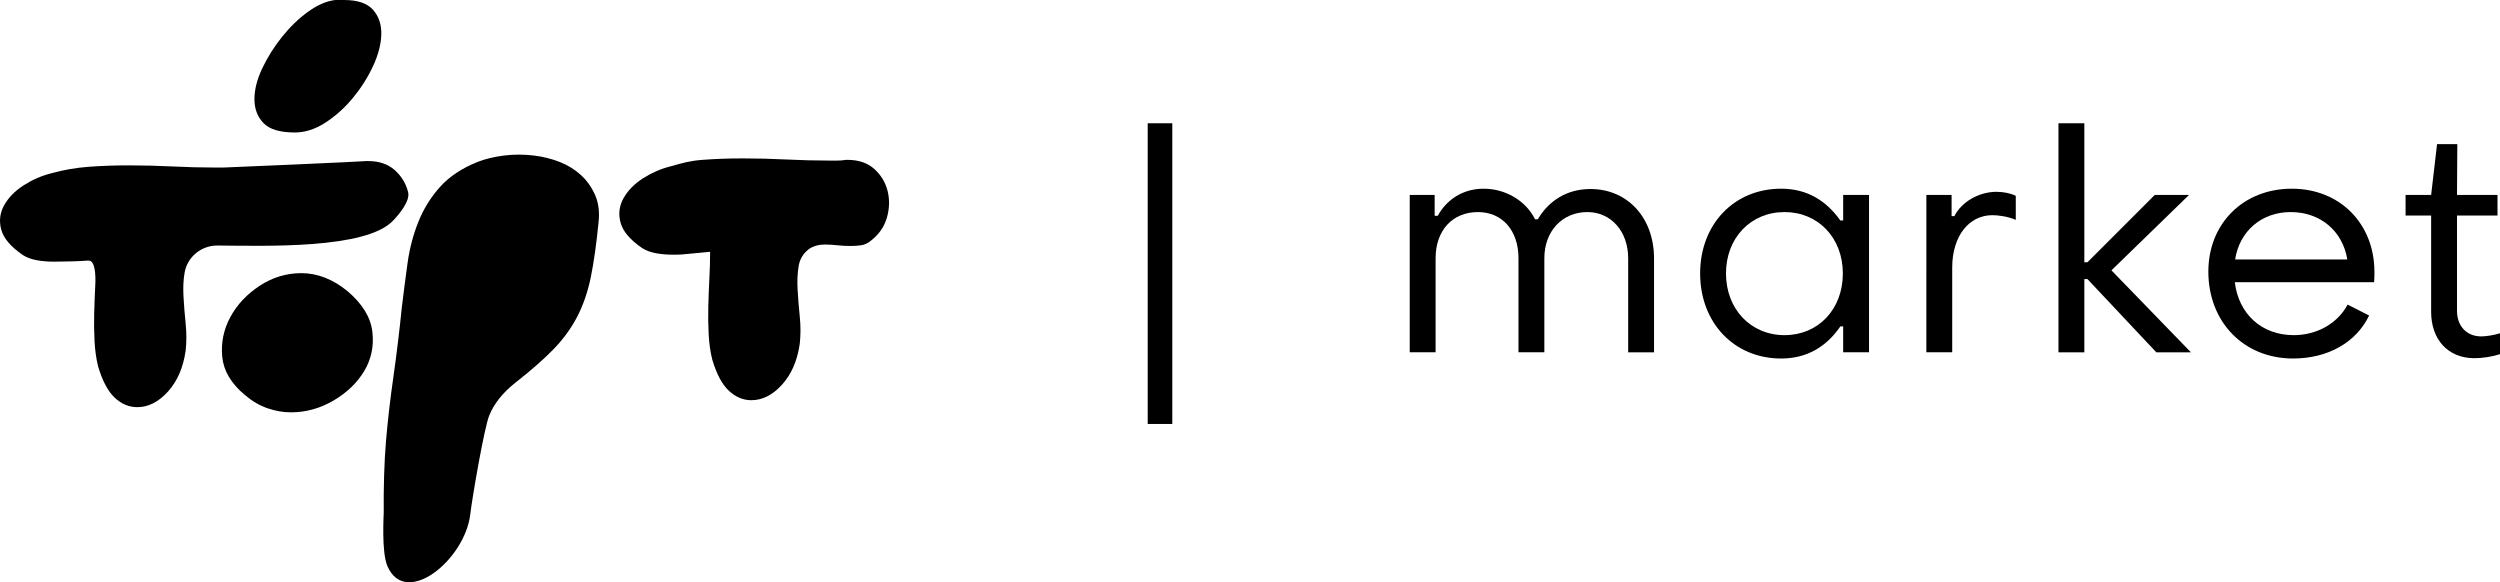
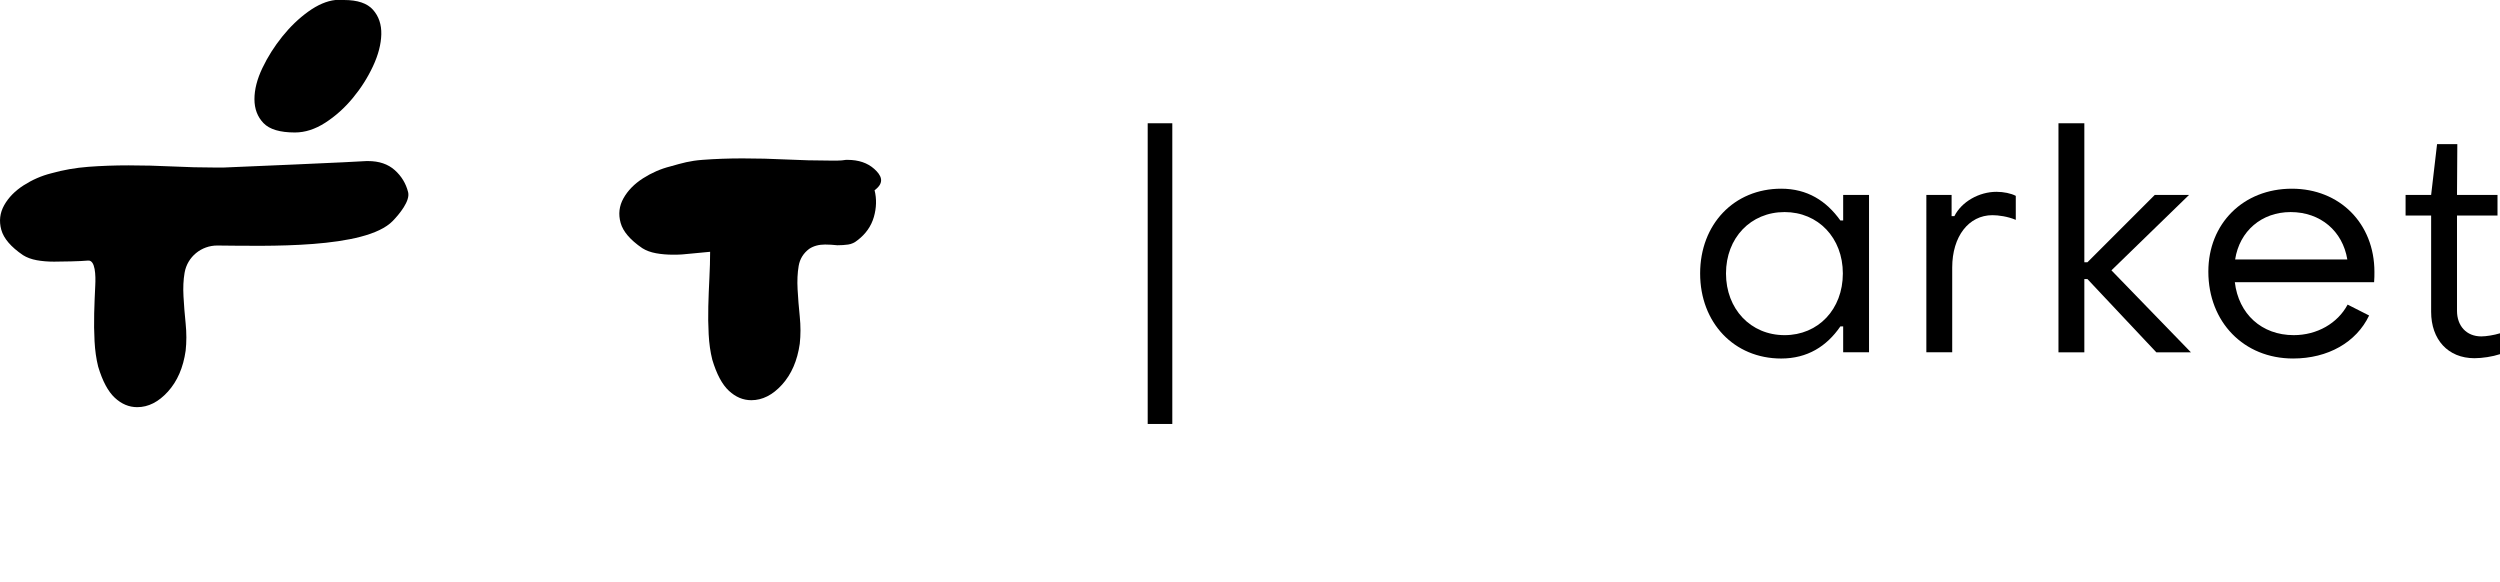
<svg xmlns="http://www.w3.org/2000/svg" x="0px" y="0px" viewBox="0 0 277.654 64.669" xml:space="preserve">
  <g id="Layer_1">
    <g>
      <g>
        <path d="M43.622,24.537c0.736-0.76,1.946-2.226,1.705-3.191c-0.241-0.965-0.736-1.782-1.485-2.453 c-0.751-0.669-1.741-1.005-2.971-1.005h-0.16c-0.322,0.054-15.586,0.719-15.879,0.719h-0.923c-1.553,0-3.144-0.041-4.777-0.121 c-1.634-0.08-3.252-0.12-4.857-0.12c-1.552,0-3.039,0.054-4.455,0.16c-1.42,0.108-2.797,0.348-4.135,0.724 c-1.071,0.269-2.088,0.711-3.051,1.327c-0.963,0.617-1.686,1.355-2.167,2.211c-0.482,0.859-0.59,1.77-0.322,2.734 c0.267,0.965,1.071,1.903,2.409,2.814c0.428,0.269,0.936,0.456,1.526,0.564c0.588,0.108,1.23,0.16,1.926,0.16 c0.856,0,2.94-0.039,3.769-0.12c0.829-0.081,0.859,1.689,0.807,2.733c-0.054,1.045-0.093,2.09-0.121,3.136 c-0.027,1.045-0.012,2.079,0.041,3.096c0.053,1.019,0.188,1.958,0.401,2.814c0.483,1.608,1.097,2.76,1.847,3.457 c0.749,0.697,1.578,1.045,2.49,1.045c1.23,0,2.368-0.576,3.412-1.728c1.044-1.153,1.698-2.666,1.967-4.543 c0.106-0.965,0.106-1.969,0-3.015c-0.108-1.046-0.188-2.052-0.24-3.016c-0.054-0.966-0.014-1.835,0.12-2.614l0.005-0.024 c0.304-1.757,1.86-3.025,3.644-3.012C29.573,27.311,40.591,27.668,43.622,24.537" />
        <path d="M32.754,14.714c1.124,0,2.248-0.362,3.371-1.085c1.124-0.725,2.141-1.635,3.052-2.735 c0.91-1.097,1.659-2.277,2.248-3.538c0.588-1.259,0.896-2.439,0.923-3.538c0.027-1.097-0.281-2.009-0.923-2.733 C40.784,0.361,39.71,0,38.213,0h-0.964c-0.963,0.107-1.966,0.537-3.009,1.286c-1.044,0.752-2.008,1.676-2.89,2.774 c-0.883,1.1-1.62,2.264-2.208,3.497c-0.59,1.234-0.883,2.386-0.883,3.458s0.333,1.957,1.003,2.654 C29.929,14.366,31.094,14.714,32.754,14.714" />
-         <path d="M64.525,19.447c-0.68-0.62-1.47-1.109-2.371-1.462c-0.901-0.352-1.857-0.591-2.866-0.712 c-1.116-0.136-2.221-0.134-3.316,0.002c-1.095,0.139-2.066,0.372-2.915,0.7c-1.758,0.706-3.15,1.63-4.179,2.774 c-1.028,1.145-1.832,2.439-2.41,3.879c-0.58,1.442-0.982,2.973-1.205,4.592c-0.224,1.621-0.431,3.229-0.625,4.826 c-0.283,2.773-0.598,5.367-0.943,7.782c-0.348,2.415-0.621,4.785-0.822,7.108c-0.202,2.326-0.285,5.515-0.254,7.922 c0.004,0.301-0.268,4.436,0.404,6.004c2.007,4.686,8.591-0.654,9.201-5.715c0.254-2.101,1.567-9.655,2.107-10.992 c0.539-1.339,1.526-2.569,2.955-3.692c1.728-1.355,3.131-2.589,4.21-3.701c1.076-1.111,1.951-2.315,2.621-3.61 c0.67-1.297,1.171-2.76,1.504-4.394c0.332-1.634,0.613-3.625,0.845-5.973c0.143-1.17,0.024-2.197-0.354-3.08 C65.732,20.824,65.203,20.07,64.525,19.447" />
-         <path d="M97.093,18.758c-0.751-0.669-1.741-1.004-2.972-1.004h-0.161c-0.321,0.054-0.629,0.08-0.923,0.08h-0.922 c-1.553,0-3.146-0.041-4.777-0.121c-1.634-0.081-3.252-0.121-4.858-0.121c-1.553,0-3.039,0.054-4.456,0.161 c-1.419,0.107-2.22,0.348-3.557,0.724c-1.071,0.268-2.088,0.711-3.051,1.326c-0.963,0.617-1.686,1.355-2.168,2.212 c-0.481,0.859-0.589,1.769-0.321,2.734c0.267,0.964,1.071,1.903,2.409,2.814c0.428,0.269,0.936,0.456,1.526,0.563 c0.588,0.109,1.23,0.161,1.926,0.161c0.855,0,1.121-0.04,1.952-0.12c0.829-0.081,1.537-0.148,2.128-0.202 c0,0.912-0.028,1.89-0.081,2.935c-0.054,1.046-0.095,2.091-0.121,3.136c-0.027,1.045-0.013,2.078,0.041,3.096 c0.052,1.019,0.187,1.957,0.401,2.814c0.482,1.608,1.096,2.76,1.847,3.457c0.749,0.697,1.578,1.045,2.49,1.045 c1.23,0,2.368-0.576,3.412-1.729c1.044-1.153,1.698-2.666,1.967-4.542c0.106-0.966,0.106-1.97,0-3.016 c-0.109-1.046-0.188-2.051-0.241-3.017c-0.054-0.964-0.014-1.835,0.12-2.612c0.133-0.777,0.523-1.407,1.165-1.89 c0.481-0.322,1.07-0.483,1.765-0.483c0.428,0,0.884,0.028,1.365,0.08c0.482,0.054,0.963,0.08,1.446,0.08 c0.427,0,0.829-0.026,1.203-0.08c0.375-0.053,0.723-0.214,1.045-0.483c0.911-0.695,1.511-1.554,1.807-2.573 c0.293-1.018,0.32-2.01,0.08-2.976C98.337,20.247,97.841,19.43,97.093,18.758" />
-         <path d="M38.573,32.318c-1.619-1.317-3.322-1.981-5.109-1.981c-1.661,0-3.205,0.471-4.631,1.407 c-1.427,0.937-2.513,2.097-3.256,3.48c-0.746,1.384-1.045,2.853-0.894,4.407c0.148,1.554,0.99,2.971,2.521,4.246 c0.808,0.684,1.65,1.172,2.523,1.471c0.874,0.299,1.736,0.447,2.589,0.447c1.657,0,3.233-0.437,4.724-1.31 c1.489-0.874,2.63-1.969,3.418-3.29c0.788-1.317,1.086-2.778,0.893-4.374C41.159,35.225,40.233,33.724,38.573,32.318" />
+         <path d="M97.093,18.758c-0.751-0.669-1.741-1.004-2.972-1.004h-0.161c-0.321,0.054-0.629,0.08-0.923,0.08h-0.922 c-1.553,0-3.146-0.041-4.777-0.121c-1.634-0.081-3.252-0.121-4.858-0.121c-1.553,0-3.039,0.054-4.456,0.161 c-1.419,0.107-2.22,0.348-3.557,0.724c-1.071,0.268-2.088,0.711-3.051,1.326c-0.963,0.617-1.686,1.355-2.168,2.212 c-0.481,0.859-0.589,1.769-0.321,2.734c0.267,0.964,1.071,1.903,2.409,2.814c0.428,0.269,0.936,0.456,1.526,0.563 c0.588,0.109,1.23,0.161,1.926,0.161c0.855,0,1.121-0.04,1.952-0.12c0.829-0.081,1.537-0.148,2.128-0.202 c0,0.912-0.028,1.89-0.081,2.935c-0.054,1.046-0.095,2.091-0.121,3.136c-0.027,1.045-0.013,2.078,0.041,3.096 c0.052,1.019,0.187,1.957,0.401,2.814c0.482,1.608,1.096,2.76,1.847,3.457c0.749,0.697,1.578,1.045,2.49,1.045 c1.23,0,2.368-0.576,3.412-1.729c1.044-1.153,1.698-2.666,1.967-4.542c0.106-0.966,0.106-1.97,0-3.016 c-0.109-1.046-0.188-2.051-0.241-3.017c-0.054-0.964-0.014-1.835,0.12-2.612c0.133-0.777,0.523-1.407,1.165-1.89 c0.481-0.322,1.07-0.483,1.765-0.483c0.428,0,0.884,0.028,1.365,0.08c0.427,0,0.829-0.026,1.203-0.08c0.375-0.053,0.723-0.214,1.045-0.483c0.911-0.695,1.511-1.554,1.807-2.573 c0.293-1.018,0.32-2.01,0.08-2.976C98.337,20.247,97.841,19.43,97.093,18.758" />
      </g>
      <rect x="127.465" y="13.69" width="2.733" height="33.396" />
-       <path d="M156.568,21.649h2.768v2.319h0.346c0.97-1.799,2.804-3.011,5.087-3.011c2.458,0,4.707,1.35,5.711,3.393h0.311 c1.211-2.043,3.218-3.358,5.849-3.358c4.119,0,7.06,3.184,7.06,7.718v10.417h-2.872V28.675c0-2.976-1.904-5.122-4.534-5.122 c-2.803,0-4.776,2.146-4.776,5.122v10.451h-2.873V28.675c0-3.08-1.799-5.122-4.499-5.122c-2.837,0-4.706,2.043-4.706,5.122v10.451 h-2.872V21.649z" />
      <path d="M188.82,30.371c0-5.469,3.773-9.414,8.998-9.414c2.907,0,5.018,1.349,6.575,3.53h0.312v-2.838h2.872v17.477h-2.872v-2.872 h-0.312c-1.522,2.215-3.668,3.564-6.575,3.564C192.593,39.818,188.82,35.839,188.82,30.371 M204.67,30.371 c0-3.946-2.734-6.818-6.471-6.818c-3.772,0-6.507,2.872-6.507,6.818c0,3.945,2.735,6.851,6.507,6.851 C201.936,37.223,204.67,34.35,204.67,30.371" />
      <path d="M213.944,21.649h2.804v2.353h0.311c0.796-1.592,2.734-2.699,4.672-2.699c0.796,0,1.627,0.173,2.145,0.449v2.665 c-0.9-0.381-1.938-0.519-2.596-0.519c-2.629,0-4.464,2.353-4.464,5.815v9.412h-2.872V21.649z" />
      <polygon points="228.617,13.69 231.49,13.69 231.49,29.125 231.835,29.125 239.31,21.65 243.117,21.65 234.5,30.025 243.325,39.127 239.483,39.127 231.835,30.994 231.49,30.994 231.49,39.127 228.617,39.127 " />
      <path d="M245.262,30.163c0-5.329,3.876-9.206,9.275-9.206c5.329,0,9.17,3.877,9.17,9.24c0,0.346,0,0.762-0.035,1.142h-15.469 c0.415,3.53,2.977,5.883,6.541,5.883c2.596,0,4.88-1.315,5.987-3.392l2.387,1.211c-1.419,2.976-4.568,4.776-8.444,4.776 C249.207,39.819,245.262,35.77,245.262,30.163 M260.697,28.814c-0.519-3.149-2.976-5.261-6.298-5.261 c-3.218,0-5.677,2.112-6.161,5.261H260.697z" />
      <path d="M270.006,34.628V23.934h-2.838v-2.285h2.838l0.658-5.64h2.25l-0.035,5.64h4.498v2.285h-4.498v10.589 c0,1.661,1.037,2.838,2.698,2.838c0.52,0,1.419-0.139,2.077-0.346v2.318c-0.831,0.277-1.973,0.45-2.837,0.45 C271.875,39.784,270.006,37.707,270.006,34.628" />
    </g>
  </g>
  <g id="Слой_2"> </g>
  <g id="Слой_3"> </g>
  <g id="Слой_4"> </g>
  <g id="Слой_5"> </g>
  <g id="Слой_6"> </g>
  <g id="Слой_7"> </g>
  <g id="Слой_8"> </g>
  <g id="Слой_9"> </g>
  <g id="Слой_10"> </g>
  <g id="Слой_11"> </g>
</svg>